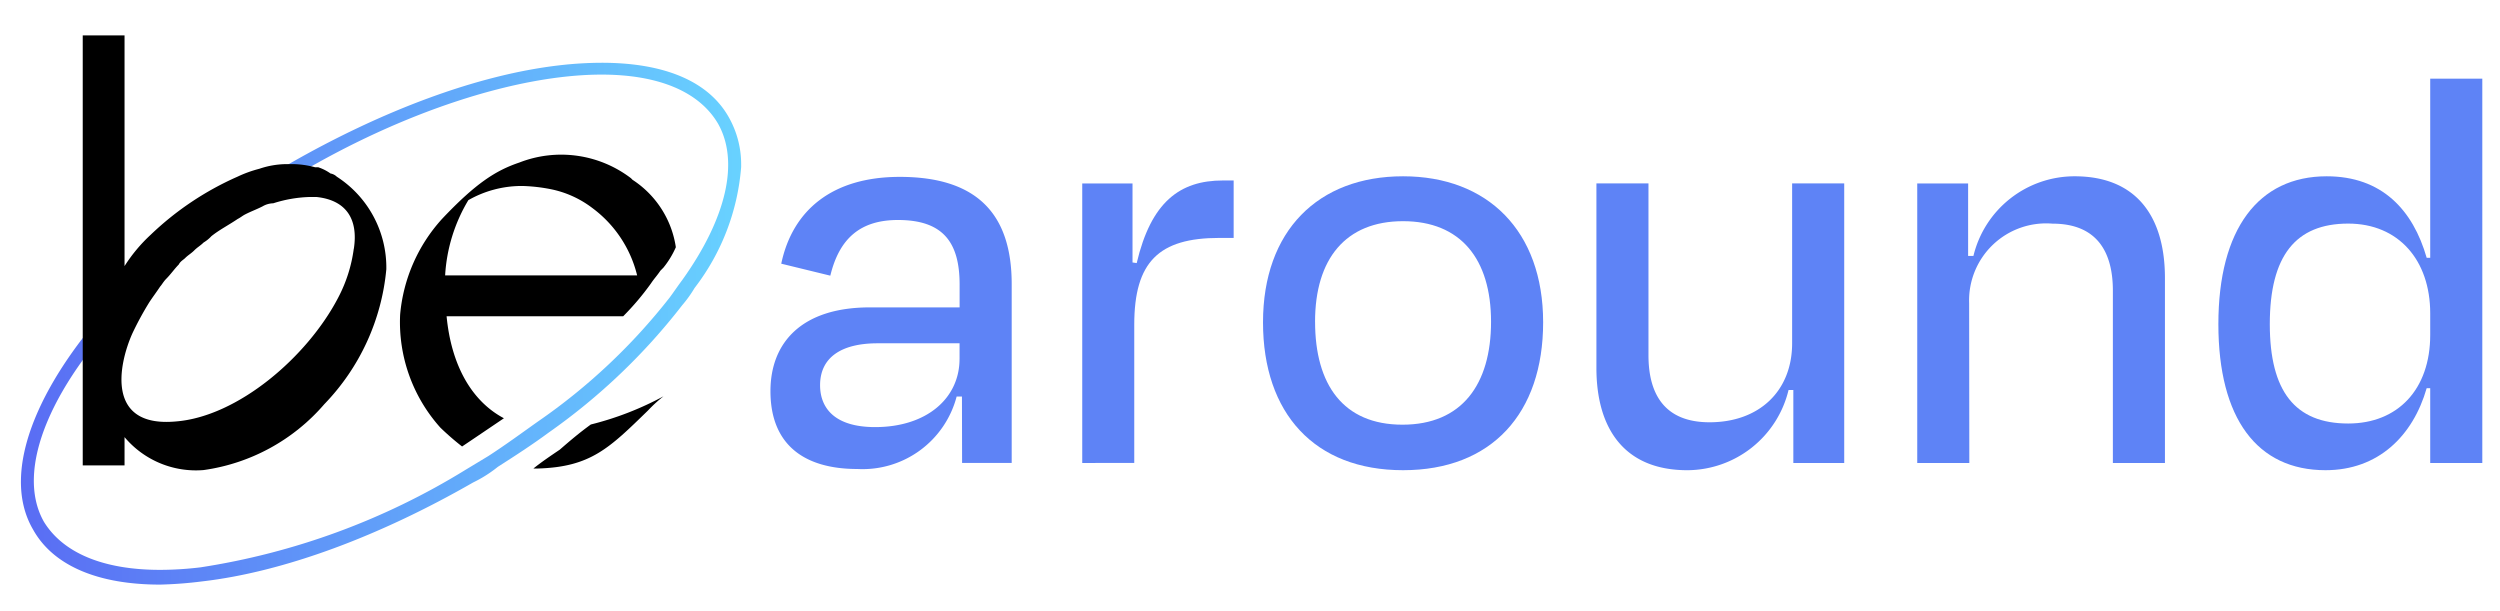
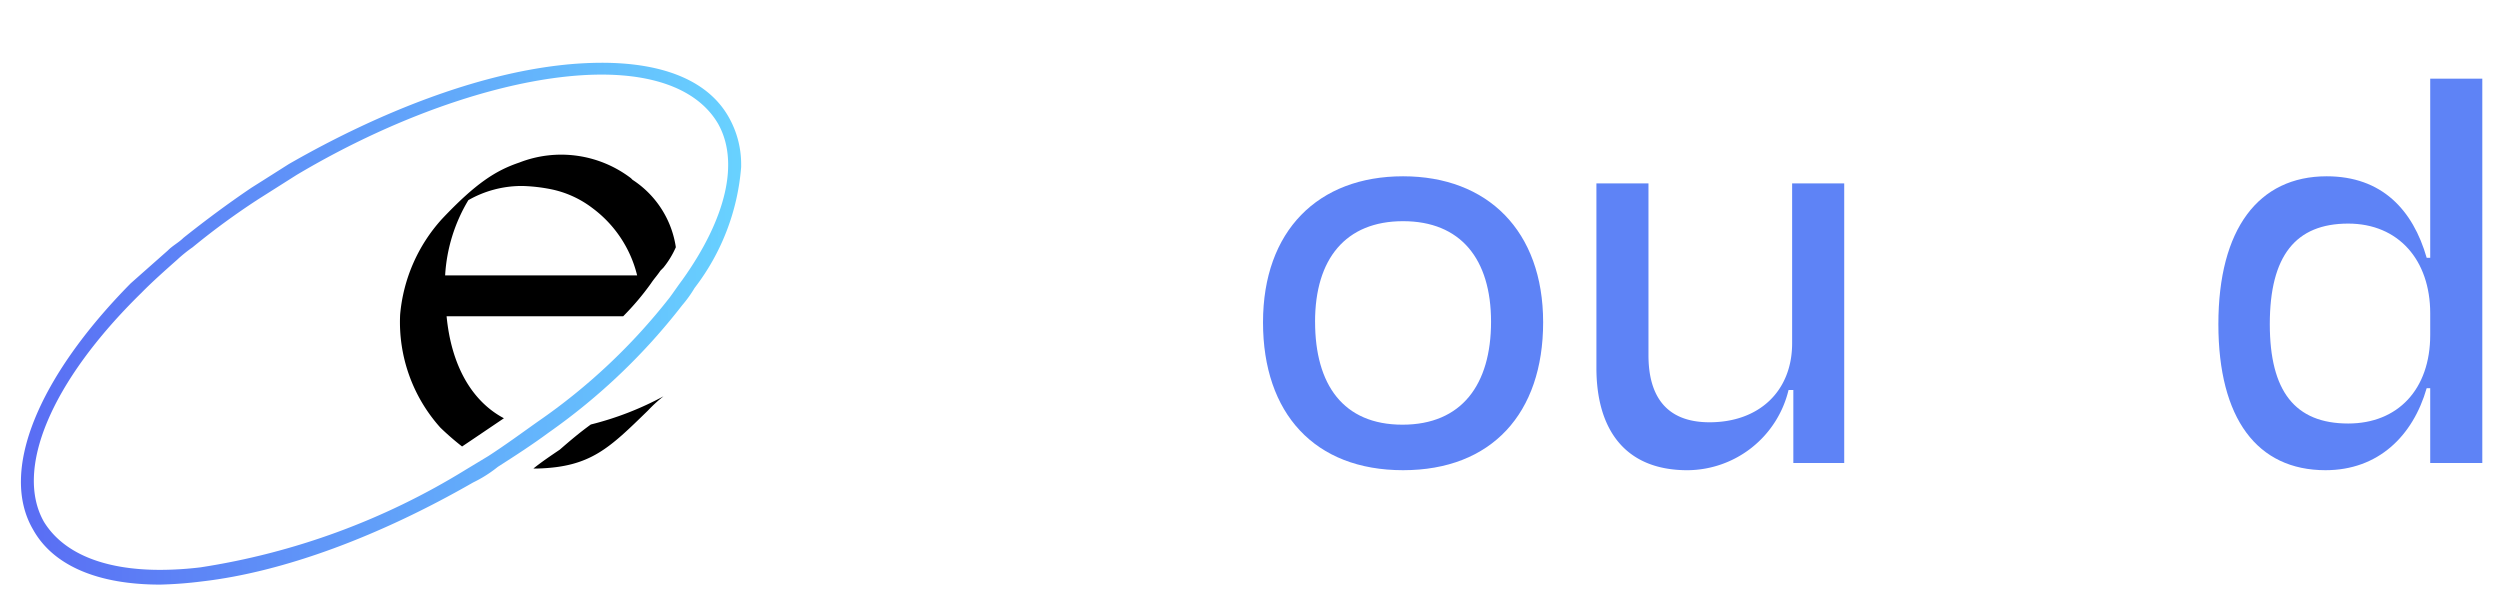
<svg xmlns="http://www.w3.org/2000/svg" width="141.117" height="34.49" viewBox="0 0 141.117 34.49">
  <defs>
    <linearGradient id="linear-gradient" y1="1" x2="1" y2="1" gradientUnits="objectBoundingBox">
      <stop offset="0" stop-color="#5969f3" />
      <stop offset="1" stop-color="#68d2ff" />
    </linearGradient>
  </defs>
  <g id="logo_be_around" transform="translate(1 2)">
-     <rect id="Rettangolo_14883" data-name="Rettangolo 14883" width="141.117" height="34.49" transform="translate(-1 -2)" fill="none" />
-     <path id="Tracciato_289" data-name="Tracciato 289" d="M163.871,41.166h-.3a5.489,5.489,0,0,1-5.609,4.088c-2.973,0-4.9-1.352-4.9-4.392,0-2.737,1.757-4.73,5.609-4.73h5.068V34.848c0-2.365-.912-3.649-3.48-3.649-2.129,0-3.311,1.047-3.818,3.142l-2.77-.676c.642-3.041,2.906-4.9,6.69-4.9,4.392,0,6.318,2.128,6.318,6.048v10.1h-2.8Zm-.135-2.128v-.879h-4.629c-2.061,0-3.244.811-3.244,2.365,0,1.25.777,2.365,3.108,2.365,2.906,0,4.764-1.622,4.764-3.852" transform="translate(-110.572 -20.781)" fill="#5e83f6" />
-     <path id="Tracciato_290" data-name="Tracciato 290" d="M216.474,45.443V29.665h2.838v4.46l.236.034c.811-3.446,2.432-4.663,4.865-4.663h.608v3.243h-.811c-3.413,0-4.8,1.352-4.8,4.9v7.8Z" transform="translate(-156.385 -21.309)" fill="#5e83f6" />
    <path id="Tracciato_291" data-name="Tracciato 291" d="M253.233,36.888c0-5.169,3.108-8.244,7.906-8.244,4.764,0,7.906,3.075,7.906,8.244,0,5.136-2.906,8.346-7.906,8.346s-7.906-3.21-7.906-8.346m2.939-.034c0,3.548,1.588,5.811,4.933,5.811s5-2.264,5-5.811-1.723-5.676-4.967-5.676-4.967,2.129-4.967,5.676" transform="translate(-182.94 -20.693)" fill="#5e83f6" />
    <path id="Tracciato_292" data-name="Tracciato 292" d="M332.146,41.762h-.27a5.906,5.906,0,0,1-5.71,4.528c-3.548,0-5.136-2.332-5.136-5.778V30.1h2.939v9.7c0,2.2.912,3.784,3.446,3.784,2.8,0,4.663-1.757,4.663-4.46V30.1h2.94V45.884h-2.872Z" transform="translate(-231.918 -21.748)" fill="#5e83f6" />
-     <path id="Tracciato_293" data-name="Tracciato 293" d="M389.21,44.827h-2.94V29.049h2.872v4.088h.3a5.874,5.874,0,0,1,5.71-4.494c3.514,0,5.1,2.3,5.1,5.744v10.44h-2.939V35.1c0-2.163-.879-3.784-3.413-3.784a4.348,4.348,0,0,0-4.7,4.494Z" transform="translate(-279.048 -20.692)" fill="#5e83f6" />
    <path id="Tracciato_294" data-name="Tracciato 294" d="M459.456,26.271h-.2c-.777,2.7-2.737,4.629-5.71,4.629-3.852,0-6.048-2.906-6.048-8.244,0-5.372,2.264-8.346,6.115-8.346,3.109,0,4.866,1.892,5.643,4.6h.2V8.8h2.94V30.494h-2.94Zm0-3.007V22.048c0-3.007-1.791-5.068-4.629-5.068-2.973,0-4.426,1.825-4.426,5.676,0,3.784,1.419,5.609,4.426,5.609,2.8,0,4.629-1.926,4.629-5" transform="translate(-323.278 -6.359)" fill="#5e83f6" />
    <path id="Intersezione_2" data-name="Intersezione 2" d="M12981.091,9115.457c-3.5,0-6.032-1.062-7.169-3.1-1.924-3.275.262-8.589,5.507-13.906.7-.621,1.4-1.238,2.1-1.858.262-.268.611-.444.876-.709,1.222-.974,2.534-1.95,3.847-2.835q1.049-.661,2.1-1.329c5.245-3.012,10.663-5.05,15.3-5.578a21.058,21.058,0,0,1,2.371-.141c3.491,0,6.006,1.022,7.159,3.063a5.379,5.379,0,0,1,.705,2.7v.121a12.834,12.834,0,0,1-2.629,6.829,6.868,6.868,0,0,1-.7.974,34.821,34.821,0,0,1-7.518,7.175c-.961.709-1.924,1.33-2.888,1.947a7.3,7.3,0,0,1-1.4.885c-5.246,3.012-10.667,5.05-15.3,5.582A23.033,23.033,0,0,1,12981.091,9115.457Zm7.691-23.117-2.1,1.33a41.045,41.045,0,0,0-3.759,2.746,7.8,7.8,0,0,0-.875.706c-.7.62-1.4,1.241-2.009,1.861-5.16,5.049-7.169,10.007-5.507,12.931,1.074,1.744,3.325,2.711,6.555,2.711a19.455,19.455,0,0,0,2.273-.141,40.12,40.12,0,0,0,14.949-5.494l1.313-.793c.96-.621,1.924-1.33,2.8-1.95a33.766,33.766,0,0,0,7.434-7c.261-.353.435-.621.7-.974,2.535-3.543,3.233-6.731,2.013-8.857-1.052-1.771-3.322-2.747-6.559-2.747C13001.2,9086.67,12994.73,9088.8,12988.782,9092.34Z" transform="translate(-12973.051 -9084.458)" stroke="rgba(0,0,0,0)" stroke-miterlimit="10" stroke-width="1" fill="url(#linear-gradient)" />
    <path id="Tracciato_65" data-name="Tracciato 65" d="M35.24,22.834c-.612.443-1.137.886-1.748,1.417-.525.354-1.049.709-1.486,1.063h.263c2.972-.089,4.021-1.151,6.206-3.277a7.918,7.918,0,0,1,.874-.8,17.484,17.484,0,0,1-4.109,1.594M37.6,9.017h0l-.087-.089a6.5,6.5,0,0,0-6.3-.886c-1.311.443-2.447,1.151-4.371,3.189a9.225,9.225,0,0,0-2.36,5.4,8.917,8.917,0,0,0,2.273,6.377,15.276,15.276,0,0,0,1.224,1.063l.788-.531,1.573-1.063c-1.836-.974-2.972-3.011-3.235-5.757h9.967a14.894,14.894,0,0,0,1.573-1.86c.176-.266.35-.443.525-.709l.175-.177a5.033,5.033,0,0,0,.7-1.151A5.5,5.5,0,0,0,37.6,9.017m-10.578,5.4a9.271,9.271,0,0,1,1.311-4.251,6.071,6.071,0,0,1,3.06-.8,9.514,9.514,0,0,1,1.573.177,5.74,5.74,0,0,1,2.361,1.063,6.713,6.713,0,0,1,2.534,3.809H27.023" transform="translate(-2.896 -0.868)" />
-     <path id="Tracciato_66" data-name="Tracciato 66" d="M18.327,7.971a.666.666,0,0,0-.35-.177,2.609,2.609,0,0,0-.7-.354H17.1a5.112,5.112,0,0,0-1.225-.177h-.35a4.887,4.887,0,0,0-1.573.266,6.794,6.794,0,0,0-1.224.443,16.975,16.975,0,0,0-4.9,3.277A8.882,8.882,0,0,0,6.349,13.02V0H3.989V24.269h2.36V22.674a5.262,5.262,0,0,0,4.459,1.86,11.007,11.007,0,0,0,6.818-3.72,12.624,12.624,0,0,0,3.5-7.617,6.1,6.1,0,0,0-2.8-5.226m.962,4.074a8.241,8.241,0,0,1-.874,2.746c-1.748,3.366-5.683,6.731-9.18,7C5.3,22.143,6,18.6,6.787,16.829a17.636,17.636,0,0,1,.962-1.771c.175-.266.437-.62.612-.886.087-.089.175-.266.35-.443.262-.266.437-.531.7-.8.087-.177.262-.266.35-.354.175-.177.35-.266.525-.443s.35-.266.525-.443a1.912,1.912,0,0,0,.437-.354c.437-.354.962-.62,1.486-.974.175-.089.262-.177.437-.266.35-.177.612-.266.962-.443a1.251,1.251,0,0,1,.611-.177,7.366,7.366,0,0,1,2.011-.354h.437c1.662.177,2.36,1.24,2.1,2.923" transform="translate(-0.319)" />
  </g>
</svg>